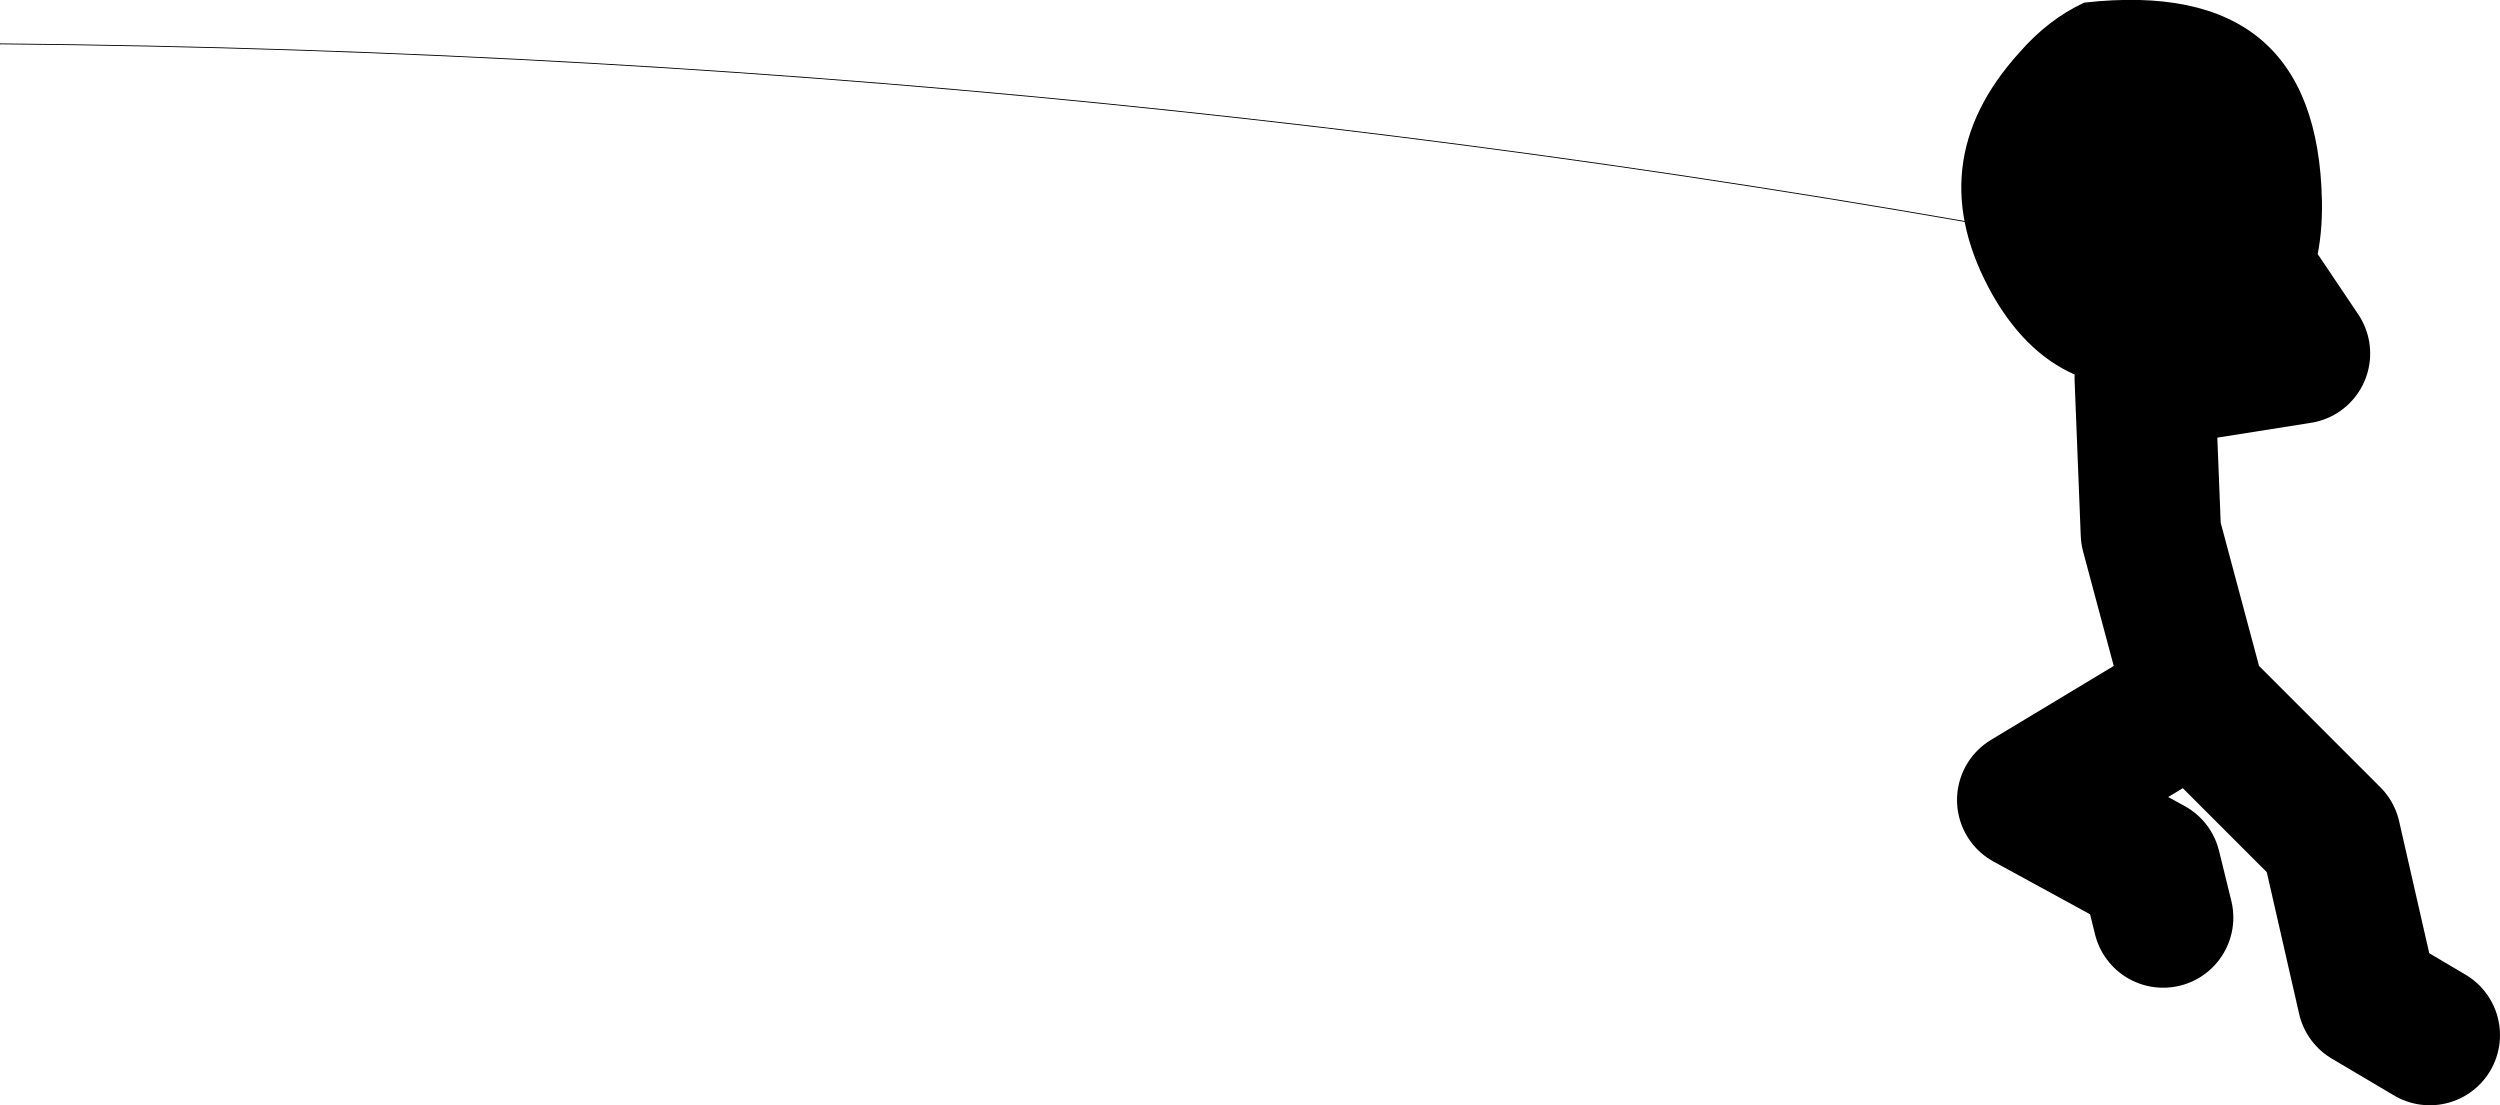
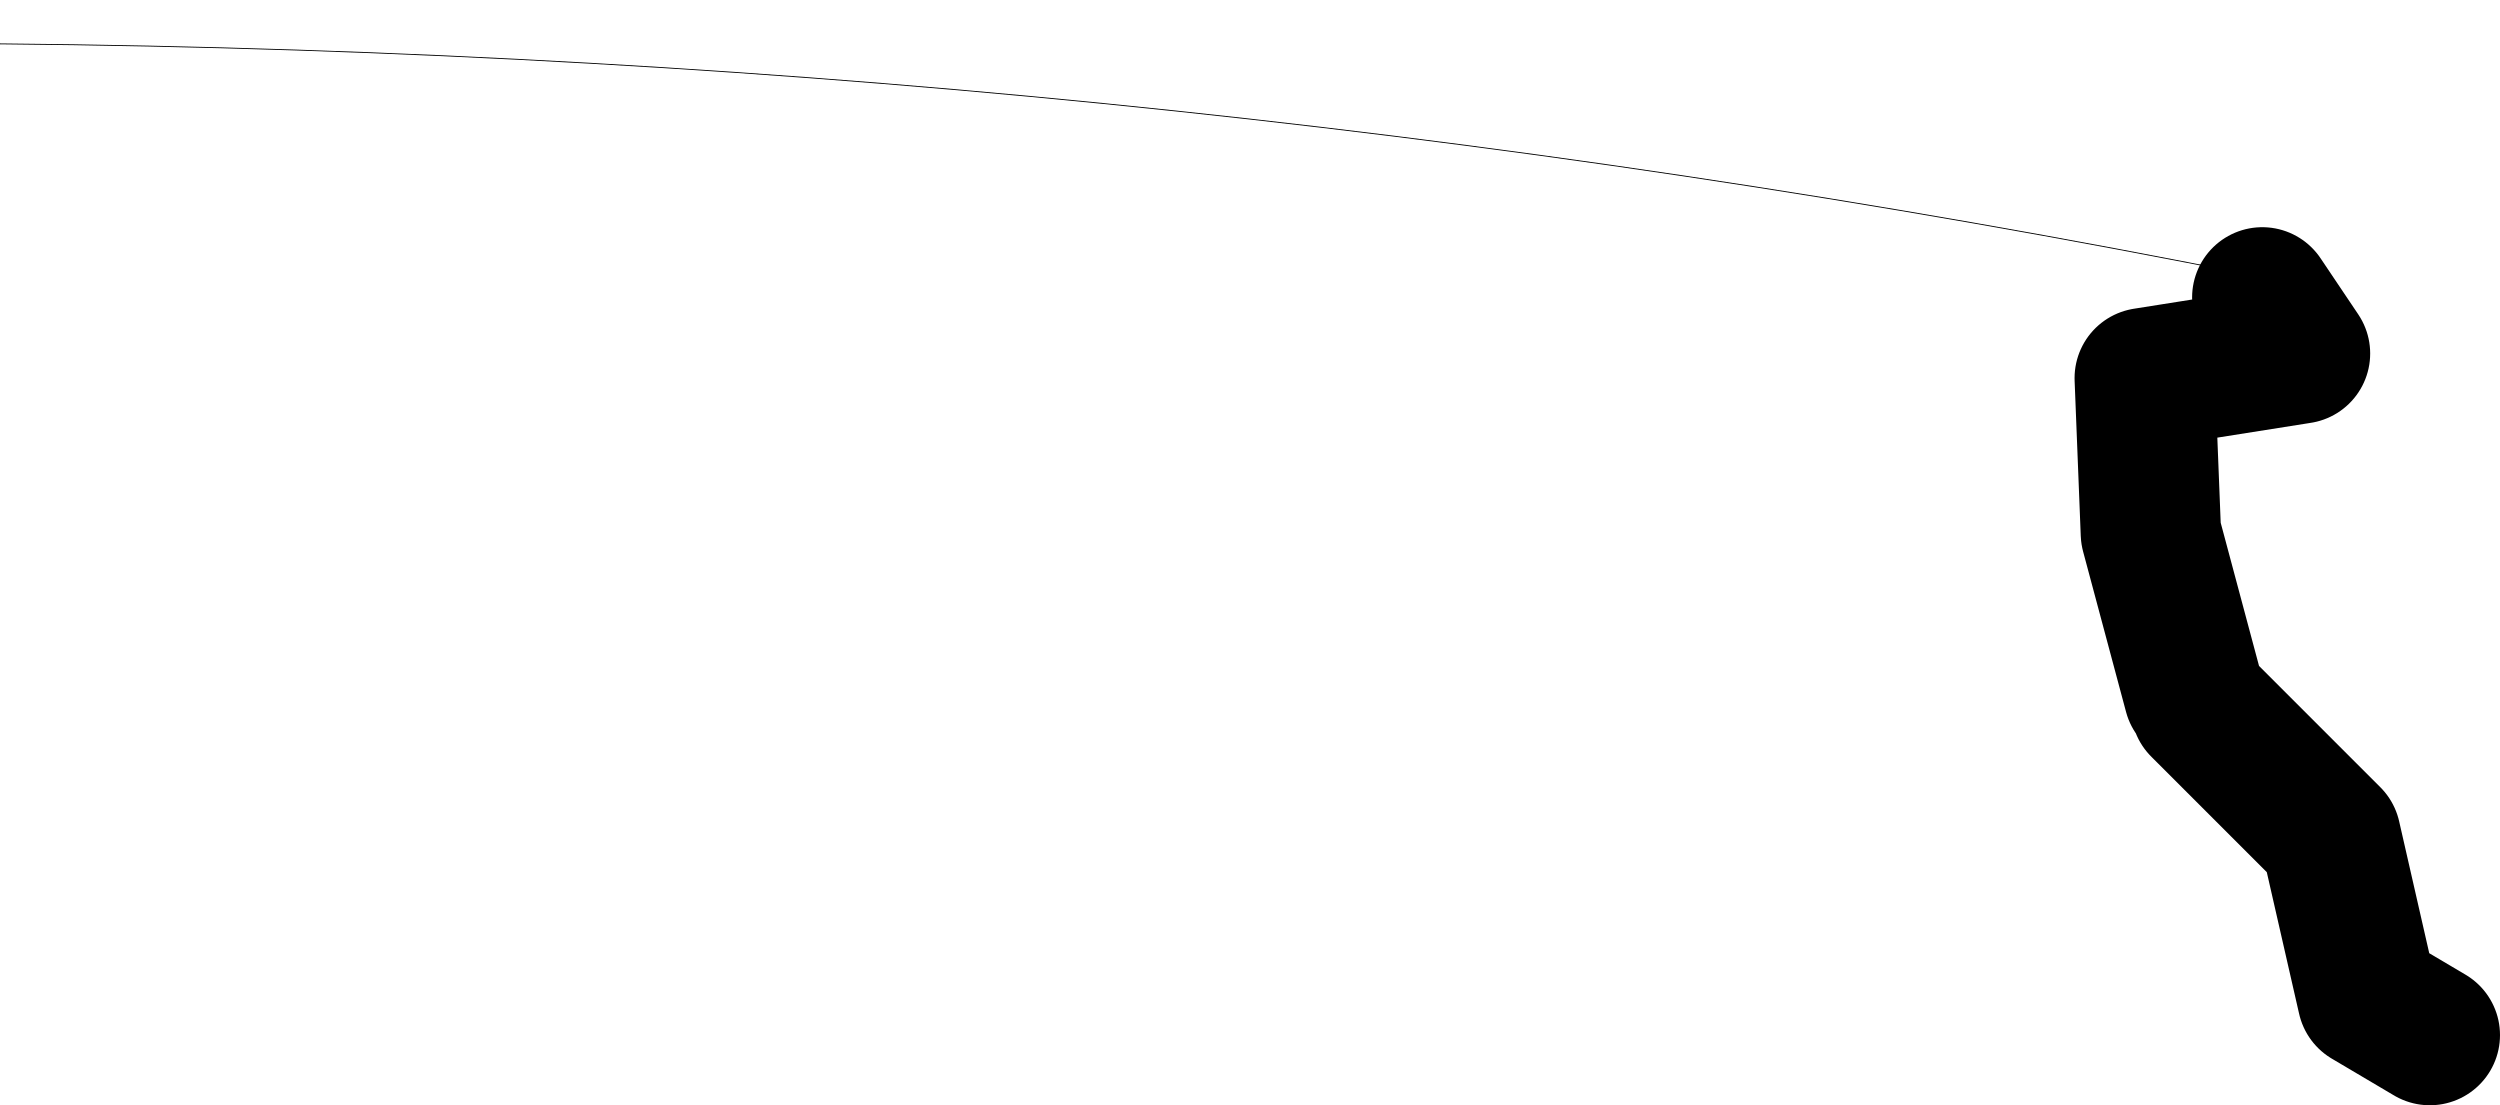
<svg xmlns="http://www.w3.org/2000/svg" height="63.0px" width="142.5px">
  <g transform="matrix(1.0, 0.0, 0.0, 1.0, 240.35, -10.45)">
-     <path d="M-115.3 50.0 L-117.75 40.85 -118.1 32.0 -109.25 30.6 -111.4 27.4 M-116.0 50.75 L-124.8 56.05 -117.75 59.9 -117.05 62.75 M-114.9 50.75 L-107.5 58.15 -105.4 67.35 -101.85 69.45" fill="none" stroke="#000000" stroke-linecap="round" stroke-linejoin="round" stroke-width="8.0" />
-     <path d="M-114.6 31.85 Q-122.7 34.35 -126.75 27.3 -131.0 19.8 -125.25 13.45 -123.6 11.55 -121.55 10.6 -108.25 9.1 -108.0 21.9 -107.85 29.7 -114.6 31.85" fill="#000000" fill-rule="evenodd" stroke="none" />
+     <path d="M-115.3 50.0 L-117.75 40.85 -118.1 32.0 -109.25 30.6 -111.4 27.4 M-116.0 50.75 M-114.9 50.75 L-107.5 58.15 -105.4 67.35 -101.85 69.45" fill="none" stroke="#000000" stroke-linecap="round" stroke-linejoin="round" stroke-width="8.0" />
    <path d="M-107.5 27.05 Q-172.75 13.55 -240.35 12.95" fill="none" stroke="#000000" stroke-linecap="round" stroke-linejoin="round" stroke-width="0.05" />
  </g>
</svg>